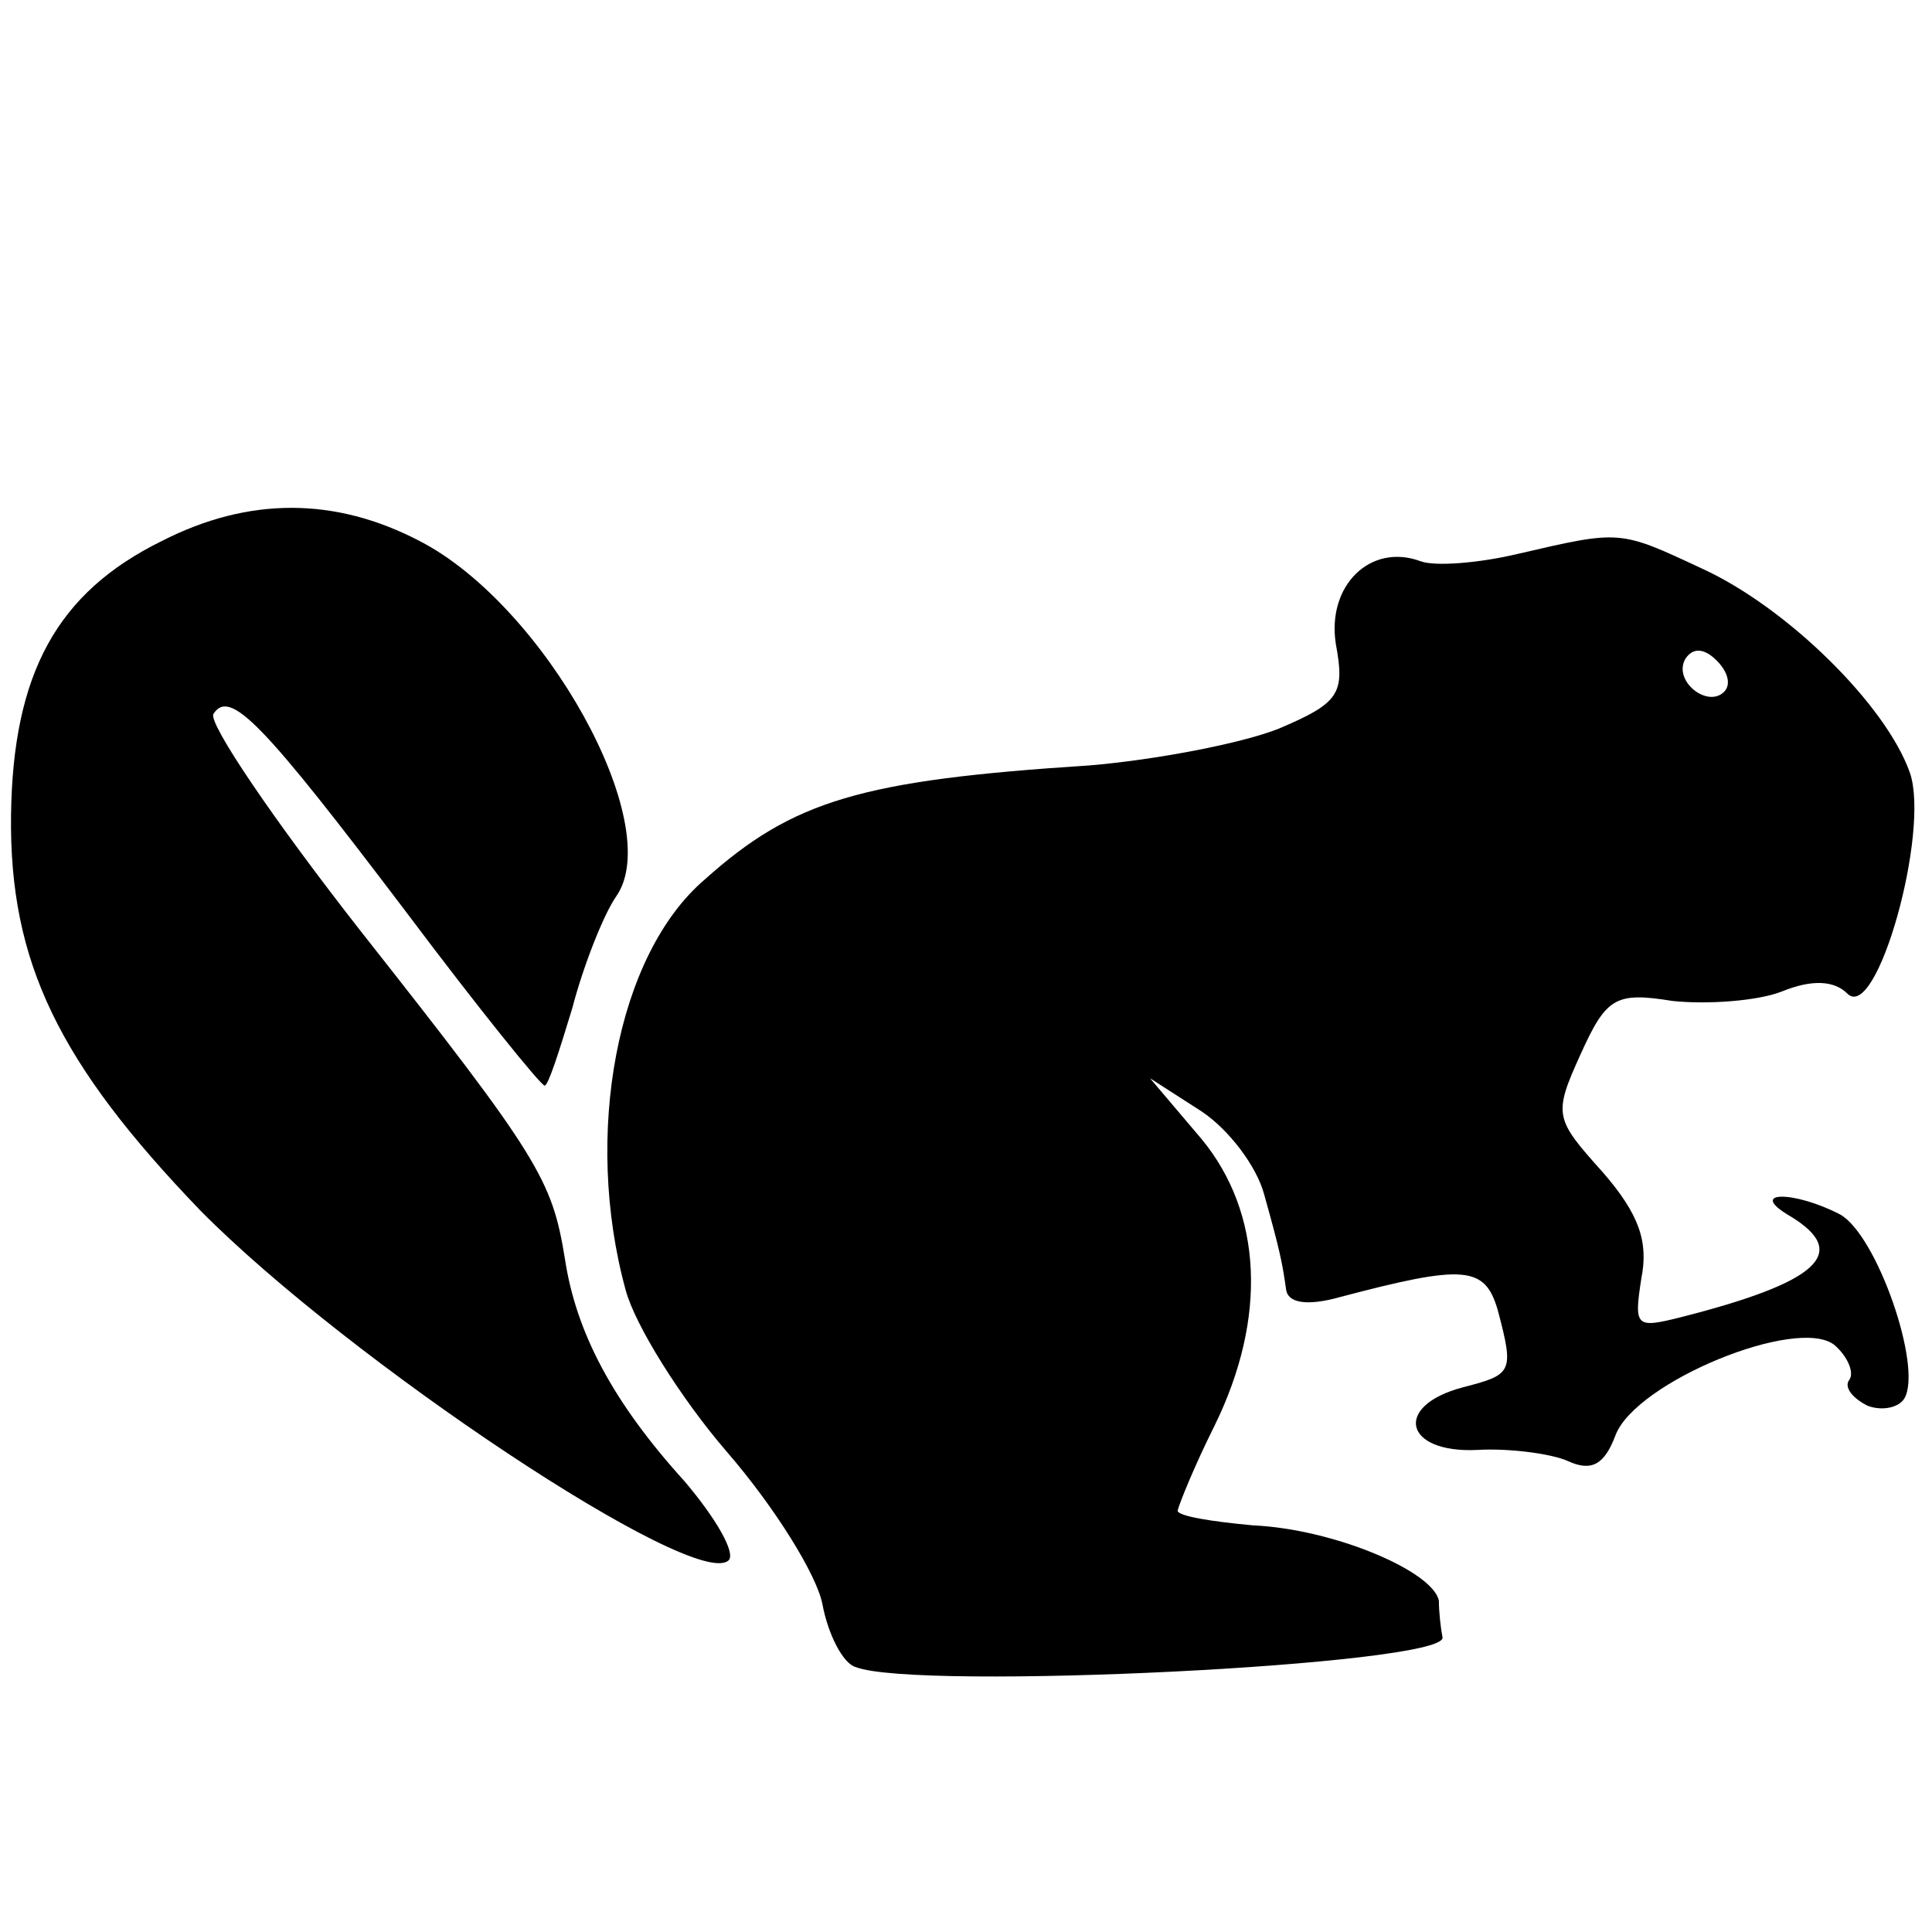
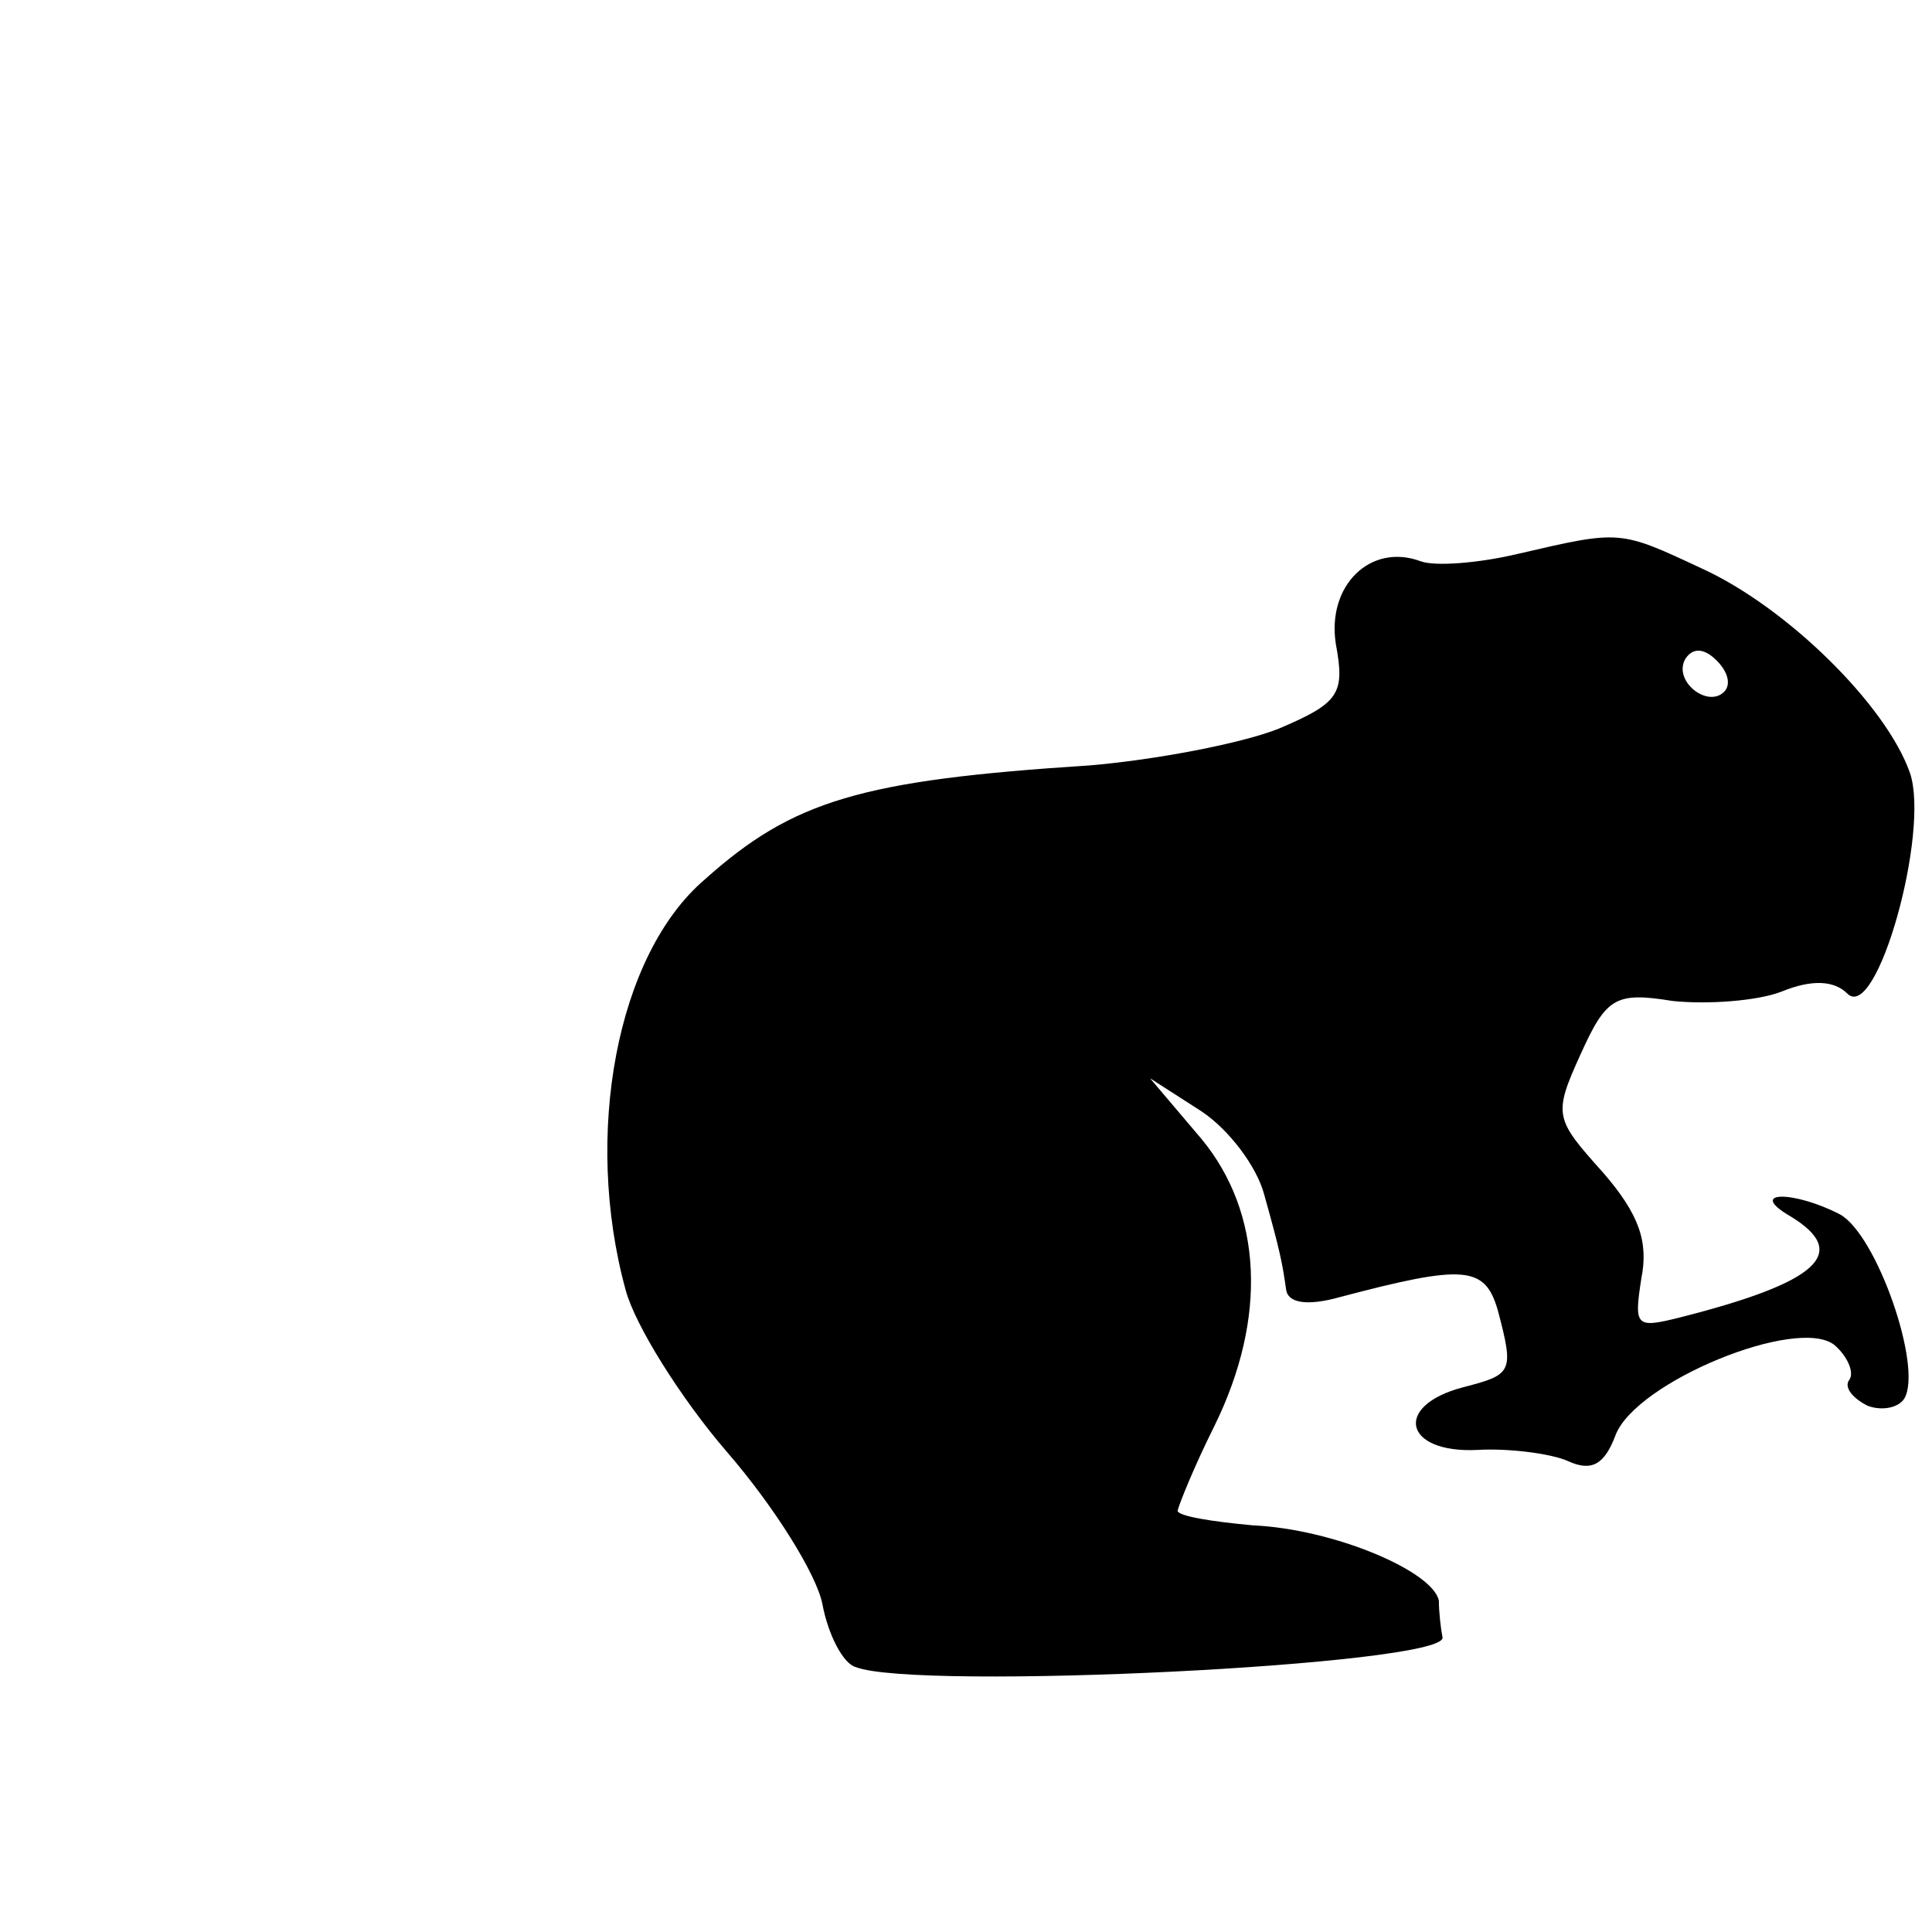
<svg xmlns="http://www.w3.org/2000/svg" version="1.0" width="105pt" height="105pt" viewBox="0 0 105 105" preserveAspectRatio="xMidYMid meet">
  <g transform="translate(0,105) scale(0.1,-0.1)" fill="#000000" stroke="none">
-     <path d="M88 756 c-57 -28 -81 -72 -82 -149 -1 -80 26 -135 103 -215 80 -81 269 -207 287 -190 4 4 -7 23 -24 43 -39 43 -59 81 -65 121 -7 43 -14 55 -111 178 -47 60 -83 113 -80 118 9 14 27 -5 105 -108 39 -52 73 -94 75 -94 2 0 8 19 15 42 6 23 17 51 24 61 27 39 -39 158 -107 193 -46 24 -93 24 -140 0z" />
    <path d="M825 749 c-21 -5 -45 -7 -53 -4 -27 10 -51 -13 -46 -45 5 -27 2 -32 -31 -46 -20 -8 -67 -17 -103 -20 -124 -8 -161 -19 -209 -62 -48 -41 -66 -139 -43 -223 5 -19 30 -59 55 -88 26 -30 49 -67 52 -83 3 -16 11 -32 18 -34 33 -13 320 1 319 16 -1 5 -2 14 -2 20 -3 16 -57 39 -101 41 -22 2 -41 5 -41 8 1 4 9 24 20 46 29 59 26 116 -7 156 l-28 33 28 -18 c15 -10 30 -30 34 -45 9 -32 10 -38 12 -52 1 -7 11 -9 29 -4 68 18 79 17 86 -7 9 -34 8 -35 -19 -42 -38 -10 -32 -36 8 -34 17 1 40 -2 49 -6 13 -6 20 -2 26 14 11 29 99 65 119 49 7 -6 11 -15 8 -19 -3 -4 2 -10 10 -14 8 -3 17 -1 20 4 10 17 -15 89 -35 100 -25 13 -51 13 -27 -1 33 -20 15 -36 -60 -55 -24 -6 -25 -5 -21 21 4 20 -1 35 -21 58 -26 29 -27 31 -12 64 14 31 19 34 50 29 19 -2 46 0 59 5 17 7 29 6 36 -1 16 -16 45 88 34 120 -13 37 -67 90 -113 111 -45 21 -44 21 -100 8z m112 -75 c-9 -9 -28 6 -21 18 4 6 10 6 17 -1 6 -6 8 -13 4 -17z" />
  </g>
</svg>